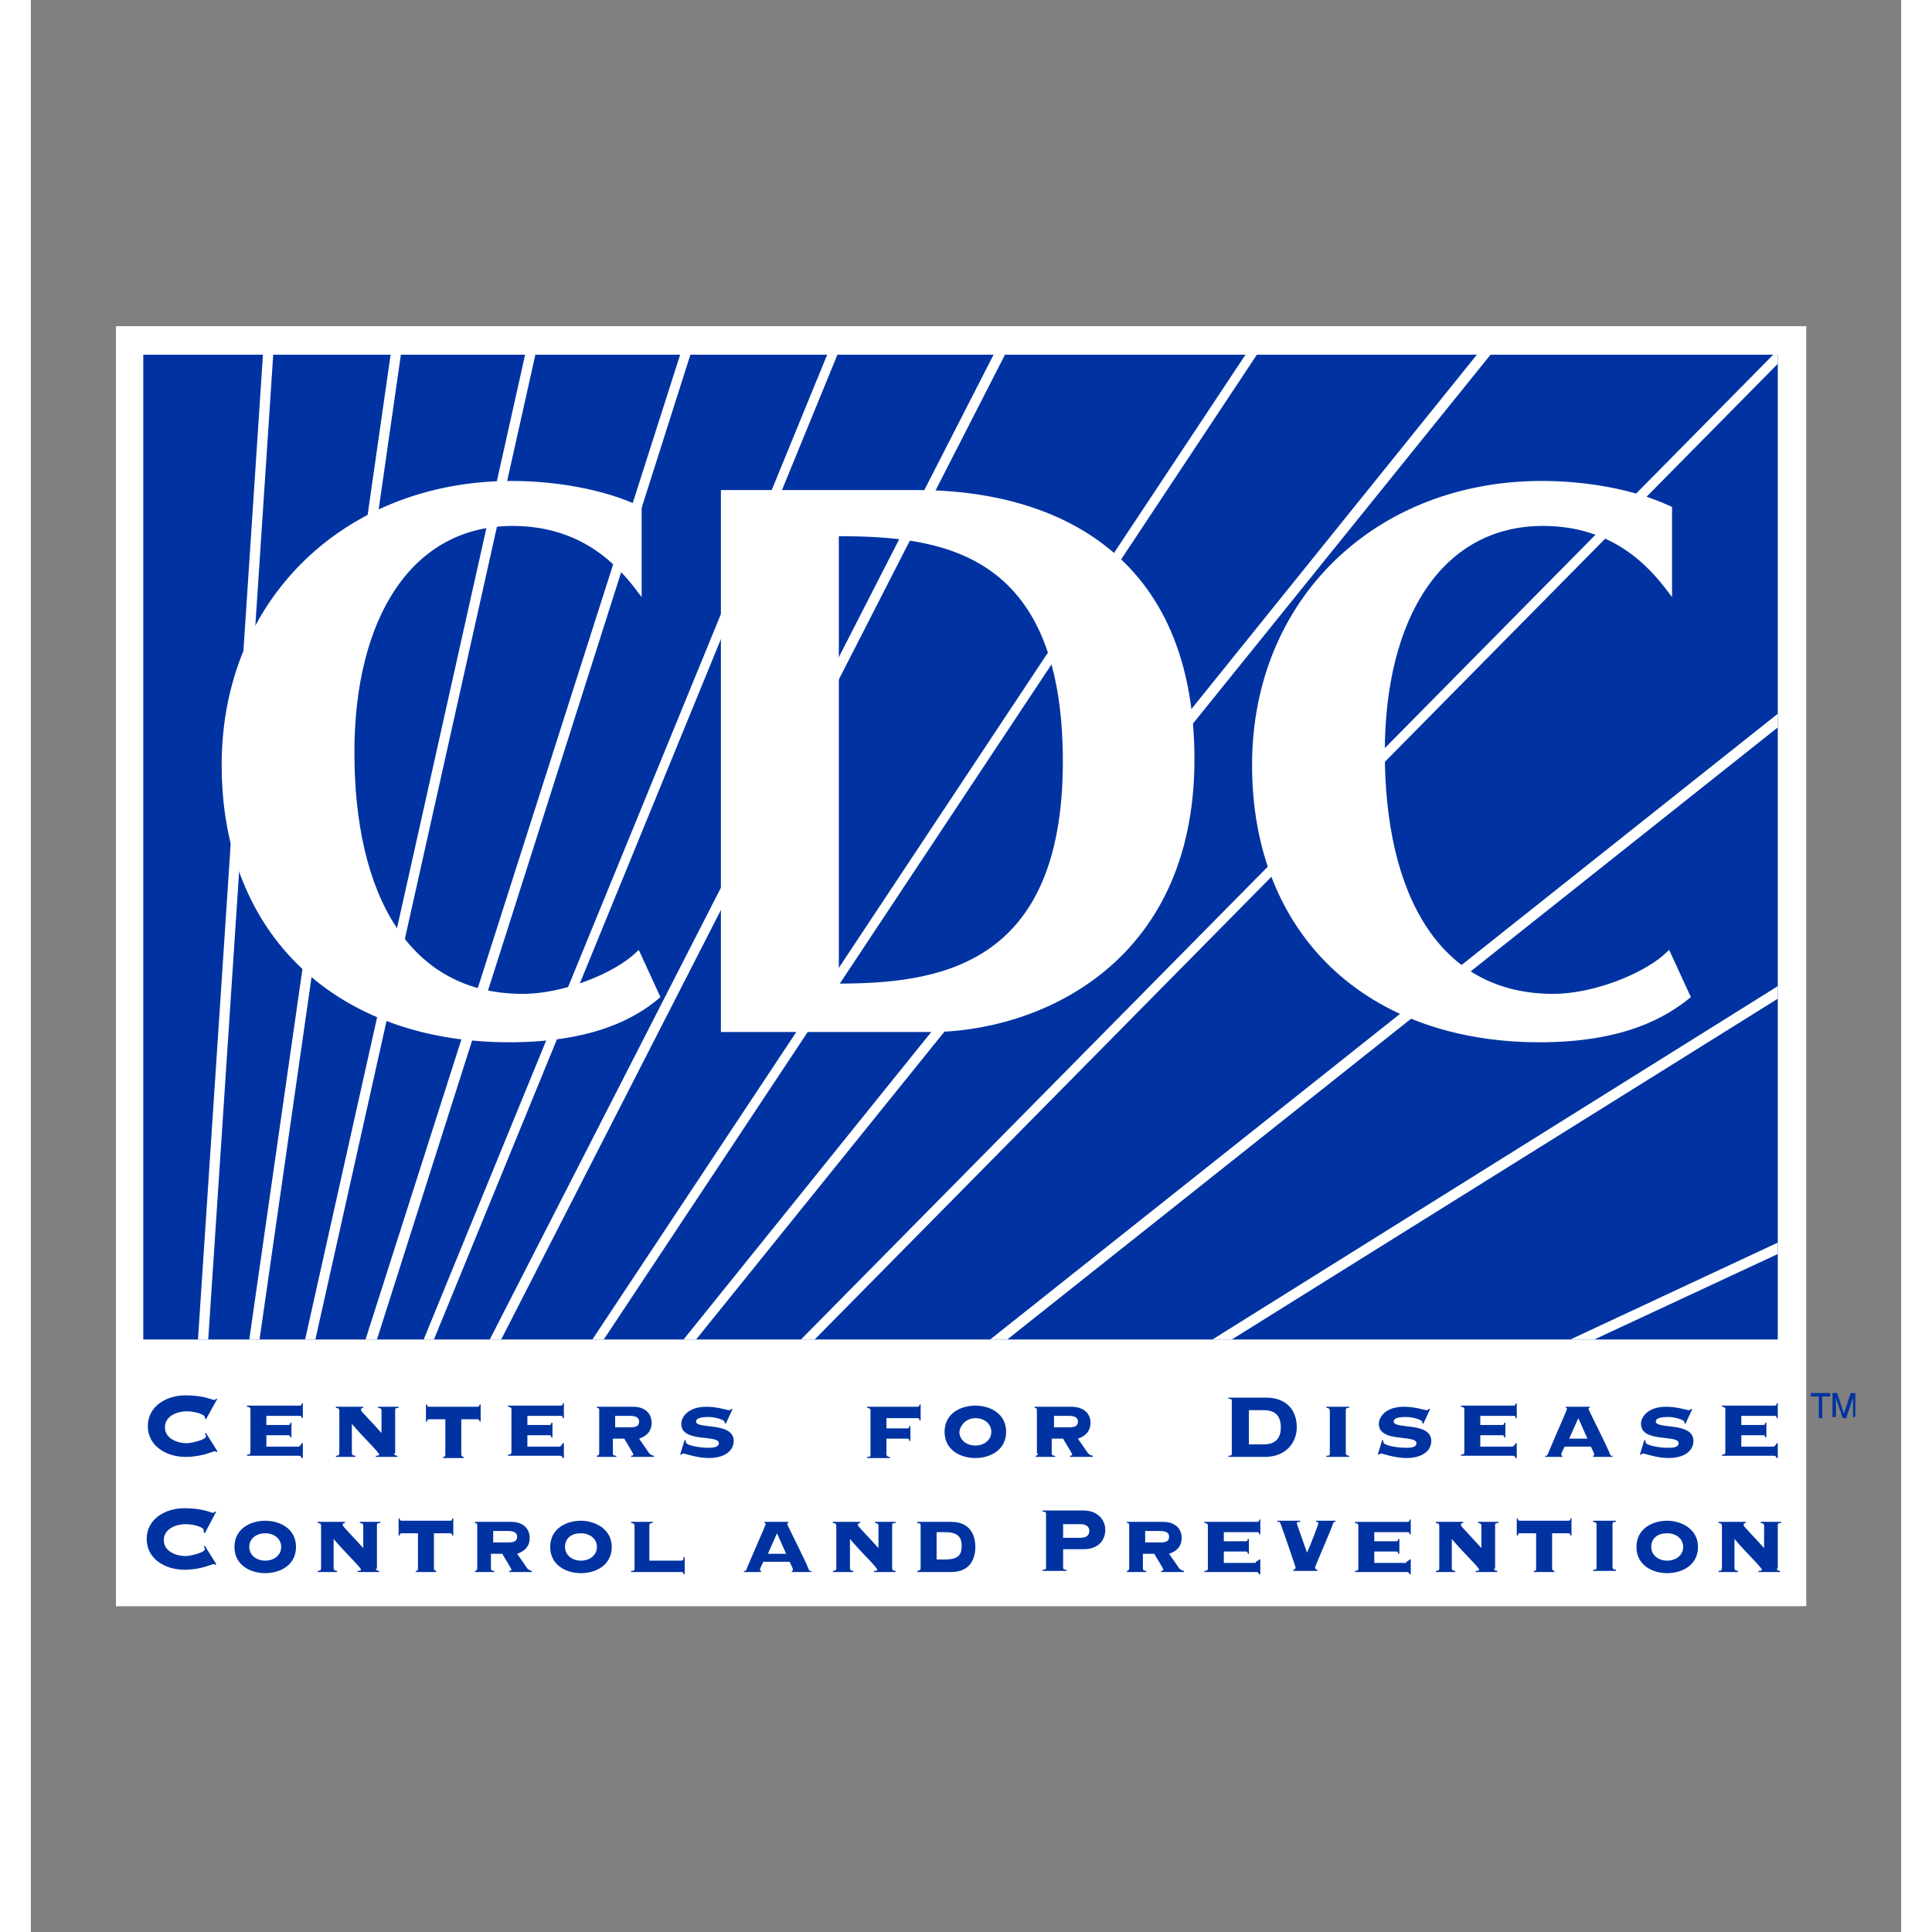
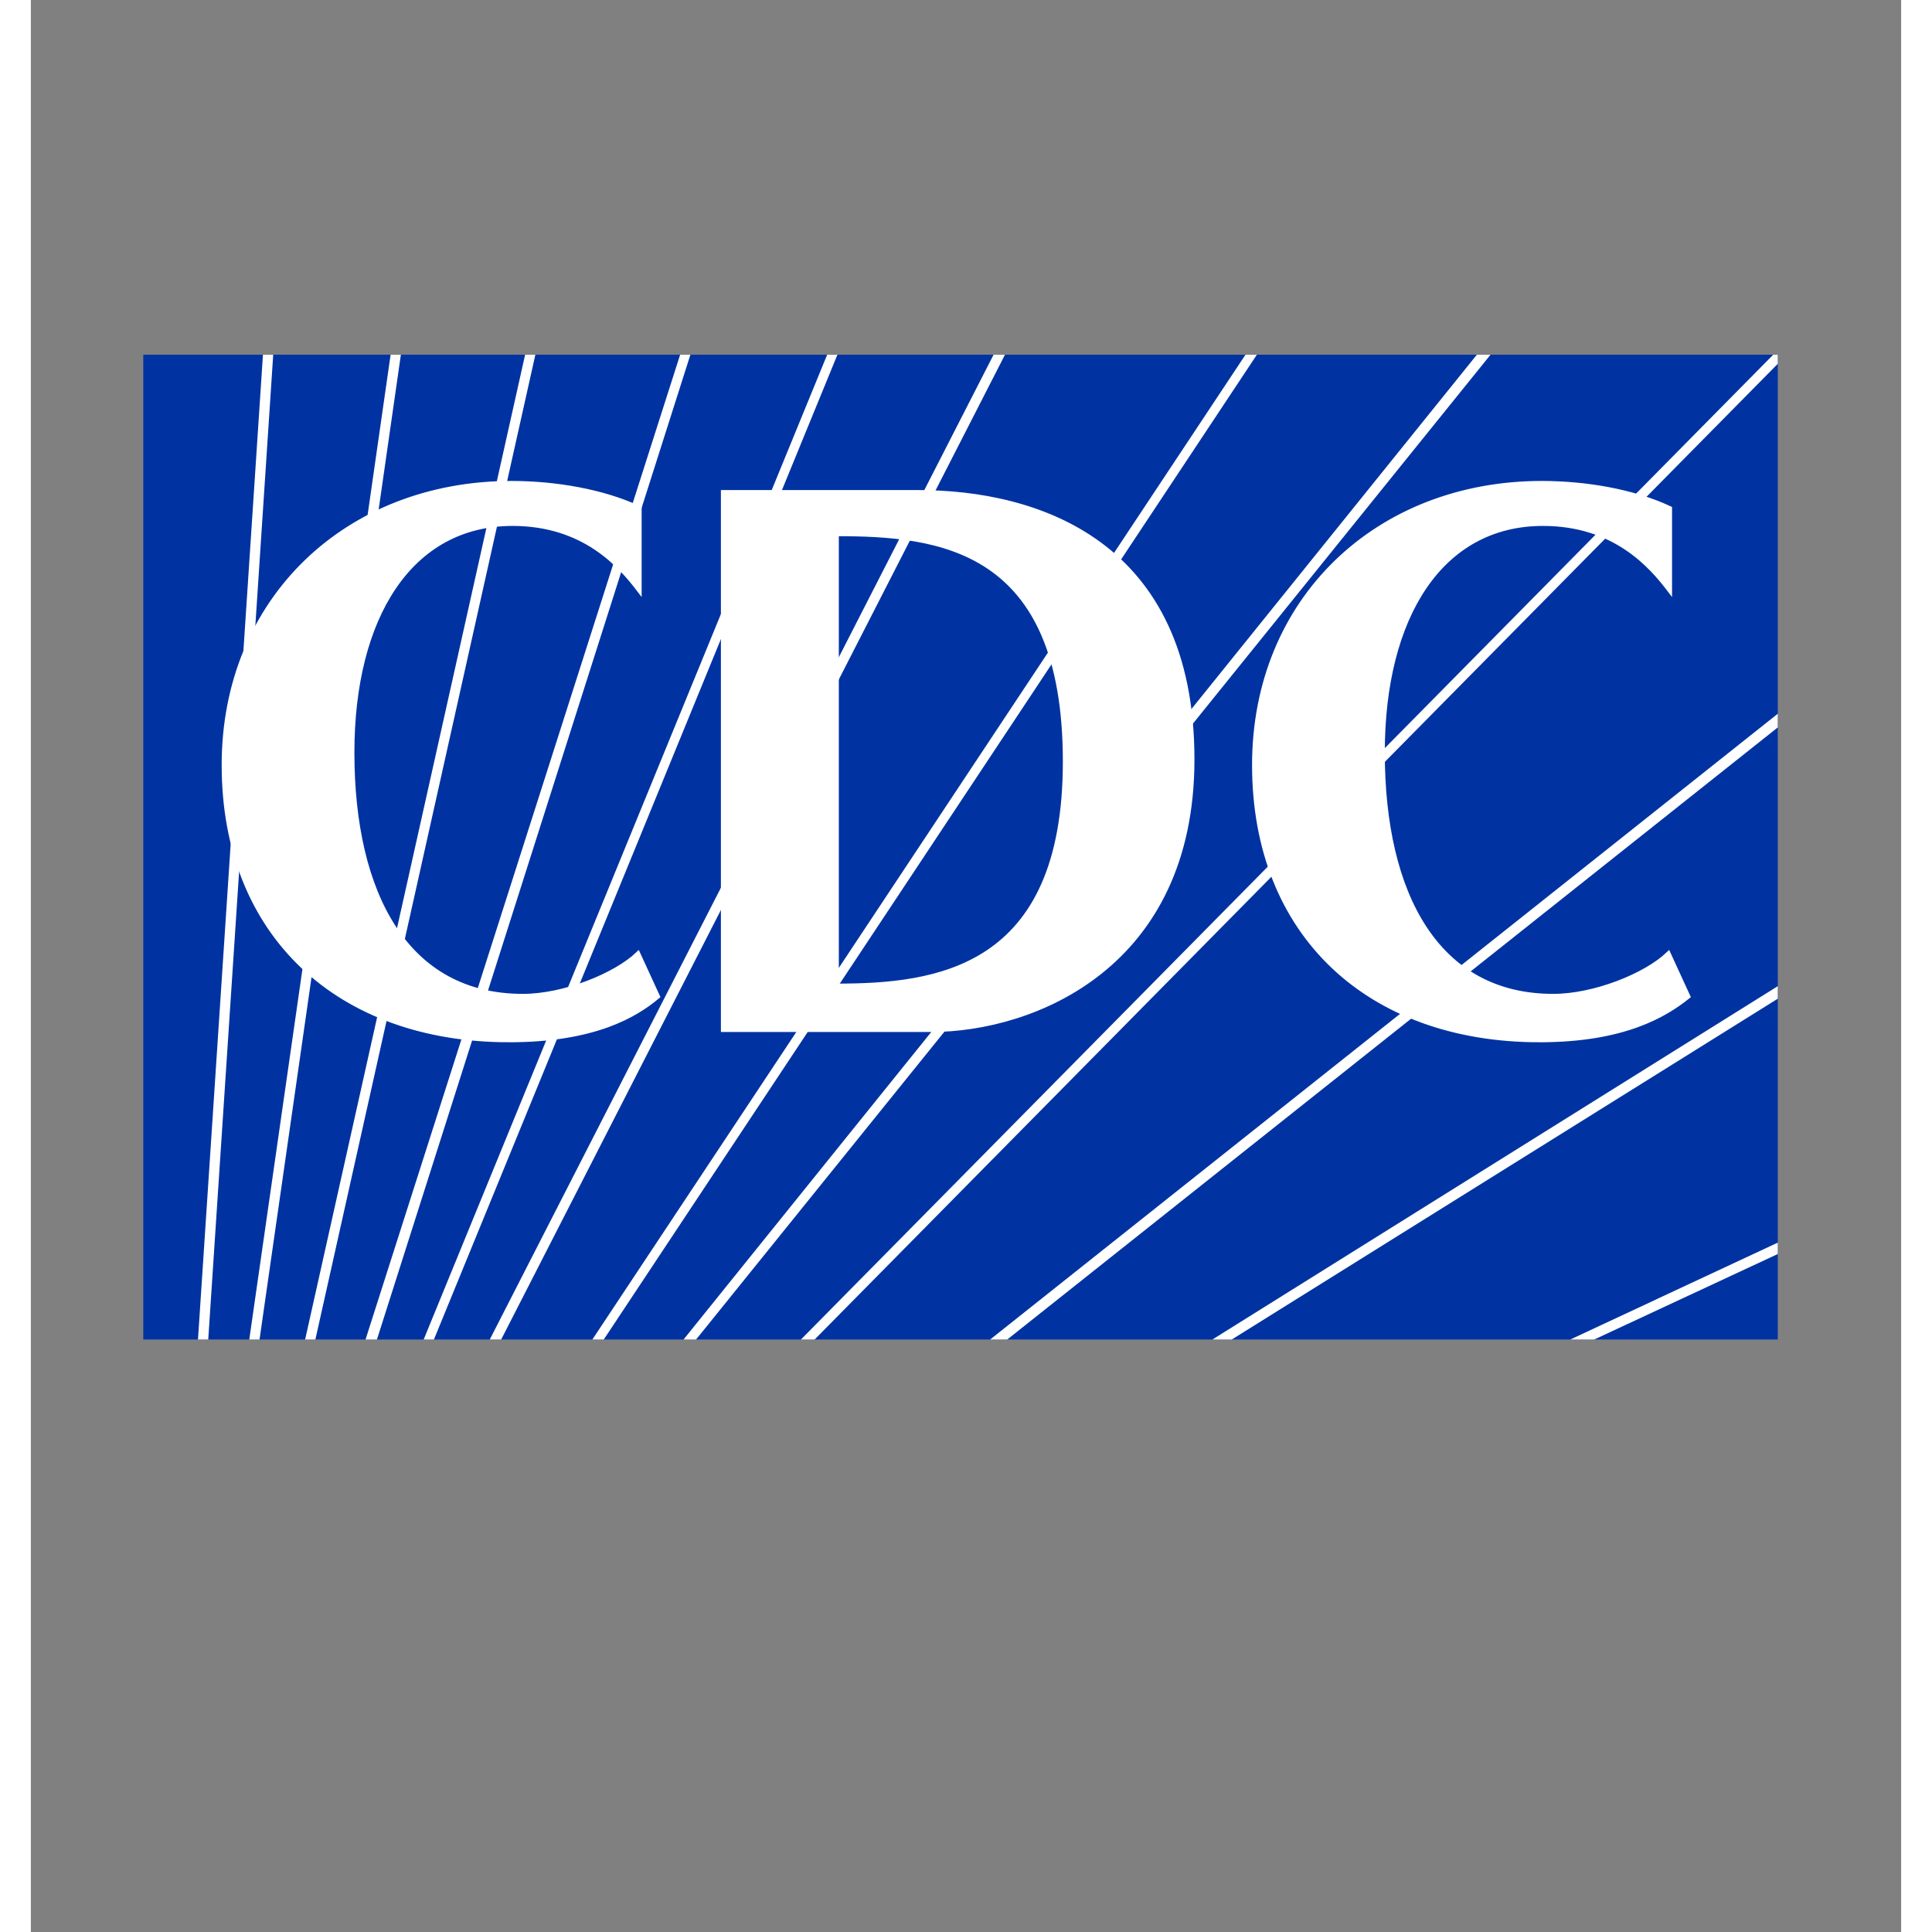
<svg xmlns="http://www.w3.org/2000/svg" xmlns:ns1="http://sodipodi.sourceforge.net/DTD/sodipodi-0.dtd" xmlns:ns2="http://www.inkscape.org/namespaces/inkscape" height="1000" viewBox="-2.4 -2.5 61.04 63.054" width="1000" version="1.1" id="svg5" ns1:docname="logo_CDC.svg" ns2:version="1.3.2 (091e20e, 2023-11-25)">
  <rect x="-2.4" y="-2.5" width="61.04" height="63.054" fill="#808080" stroke="none" />
  <defs id="defs5" />
  <ns1:namedview id="namedview5" pagecolor="#ffffff" bordercolor="#000000" borderopacity="0.25" ns2:showpageshadow="2" ns2:pageopacity="0.0" ns2:pagecheckerboard="0" ns2:deskcolor="#d1d1d1" ns2:zoom="0.35641397" ns2:cx="411.03888" ns2:cy="840.31499" ns2:window-width="1392" ns2:window-height="1212" ns2:window-x="0" ns2:window-y="25" ns2:window-maximized="0" ns2:current-layer="svg5" />
  <g id="g5" transform="matrix(0.372,0,0,0.372,1.269,9.076)">
-     <path d="M -2.4,-2.5 H 145.9 V 109.8 H -2.4 Z" fill="#ffffff" id="path1" />
    <path d="M 0,0 H 143.4 V 86.4 H 0 Z" fill="#0033a1" id="path2" />
    <g fill="#ffffff" id="g4">
      <path d="M 143,0 57.7,86.4 h 1.2 L 143.4,0.8 V 0 Z M 4.8,86.4 H 5.7 L 11.4,0 h -0.9 z m 4.5,0 h 0.9 L 22.6,0 h -0.9 z m 4.9,0 h 0.9 L 34.4,0 h -0.9 z m 5.3,0 h 1 L 48,0 h -0.9 z m 5.1,0 h 0.9 L 60.9,0 H 60 Z m 5.8,0 h 1 L 75.6,0 h -1 z m 10,0 L 97.7,0 h -1 L 39.4,86.4 Z m 8.1,0 L 118.2,0 H 117 L 47.4,86.4 Z m 27.3,0 67.6,-53.7 V 31.5 L 74.3,86.4 Z m 19.7,0 47.9,-29.9 v -1.1 l -49.6,31 z m 31.8,0 16.1,-7.5 v -1 l -18.2,8.5 z" id="path3" />
      <path d="m 32.1,60.1 c -14.9,0 -25,-9.2 -25,-24.1 0,-14.5 10.8,-24.7 25.2,-24.7 3.8,0 8,0.7 11.2,2.2 v 7.1 c -1.6,-2.1 -4.8,-5.8 -11.1,-5.8 -9,0 -14.1,8.2 -14.1,20.1 0,12.5 4.8,21.4 15,21.4 3.6,0 8.1,-1.8 10.1,-3.7 l 1.7,3.7 c -1.9,1.6 -5.5,3.8 -13,3.8 z M 80.9,35.7 c 0,18.4 -11.4,19.7 -20.1,19.7 V 15.7 c 9,0 20.1,1.1 20.1,20 z M 69.1,59.2 C 78.1,59.2 92,53.6 92,35.5 92,16.4 78.3,12.1 68,12.1 H 50.9 v 47.1 z m 53.4,0.9 c -14.9,0 -25,-9.2 -25,-24.1 0,-14.5 10.8,-24.7 25.2,-24.7 3.8,0 8,0.7 11.2,2.2 v 7.1 c -1.6,-2.1 -4.8,-5.8 -11.1,-5.8 -9,0 -14.1,8.2 -14.1,20.1 0,12.5 4.8,21.4 15,21.4 3.6,0 8.1,-1.8 10.1,-3.7 l 1.7,3.7 c -2,1.6 -5.6,3.8 -13,3.8 z" stroke="#ffffff" stroke-width="0.446" id="path4" />
    </g>
-     <path d="m 146.3,91.1 h 1.7 v 0.3 h -0.7 v 1.9 H 147 v -1.9 h -0.7 z m 3.7,2.1 v -1.7 l -0.6,1.8 h -0.3 l -0.6,-1.8 v 1.7 h -0.3 v -2.1 h 0.4 l 0.6,1.8 0.6,-1.8 h 0.4 v 2.1 z M 5.5,93.4 5.4,93.3 v -0.1 c 0,-0.2 -0.8,-0.5 -1.6,-0.5 -0.8,0 -1.9,0.4 -1.9,1.4 0,1 1.1,1.4 1.9,1.4 0.4,0 1.7,-0.3 1.7,-0.6 0,-0.1 0,-0.1 -0.1,-0.2 l 0.1,-0.1 1,1.6 -0.1,0.1 c 0,-0.1 -0.1,-0.1 -0.1,-0.1 -0.2,0 -1.1,0.5 -2.6,0.5 -1.6,0 -3.3,-0.9 -3.3,-2.7 0,-1.8 1.7,-2.7 3.3,-2.7 0.8,0 1.4,0.1 1.8,0.2 0.4,0.1 0.6,0.2 0.7,0.2 0.1,0 0.1,0 0.2,-0.1 h 0.1 z m 8.1,2.4 c 0.1,0 0.2,-0.1 0.3,-0.3 H 14 v 1.3 H 13.9 C 13.8,96.6 13.8,96.6 13.6,96.6 H 9.1 v -0.1 c 0.1,0 0.3,0 0.3,-0.2 v -3.8 c 0,-0.1 -0.1,-0.2 -0.3,-0.2 v -0.1 h 4.6 c 0.1,0 0.2,0 0.2,-0.2 H 14 v 1.3 h -0.1 c 0,-0.2 -0.1,-0.2 -0.2,-0.2 h -2.9 v 0.8 h 1.9 c 0.1,0 0.2,0 0.2,-0.2 H 13 V 95 h -0.1 c 0,-0.2 -0.1,-0.2 -0.2,-0.2 h -1.9 v 1 z m 8.4,0.6 c 0,0.1 0.1,0.2 0.3,0.2 v 0.1 h -1.9 v -0.1 c 0.1,0 0.3,0 0.3,-0.1 0,-0.2 -1.3,-1.4 -2.4,-2.7 v 2.6 c 0,0.1 0.1,0.2 0.3,0.2 v 0.1 h -1.7 v -0.1 c 0.1,0 0.3,0 0.3,-0.2 v -3.8 c 0,-0.1 -0.1,-0.2 -0.3,-0.2 v -0.1 h 2.4 v 0.1 c -0.1,0 -0.2,0 -0.2,0.2 0,0.1 1,1.1 1.8,2 v -2 c 0,-0.1 -0.1,-0.2 -0.3,-0.2 v -0.1 h 1.8 v 0.1 c -0.2,0 -0.3,0 -0.3,0.2 v 3.8 z m 7.3,-4.1 c 0.1,0 0.2,0 0.2,-0.2 h 0.1 v 1.5 h -0.1 c 0,-0.2 -0.1,-0.2 -0.2,-0.2 h -1.4 v 3.1 c 0,0.1 0.1,0.2 0.2,0.2 v 0.1 h -1.8 v -0.1 c 0.1,0 0.2,0 0.2,-0.2 v -3.1 h -1.4 c -0.1,0 -0.2,0 -0.2,0.2 h -0.1 v -1.5 h 0.1 c 0,0.2 0.1,0.2 0.2,0.2 z m 7.2,3.5 c 0.1,0 0.2,-0.1 0.3,-0.3 h 0.1 v 1.3 H 36.8 C 36.7,96.6 36.7,96.6 36.5,96.6 H 32 v -0.1 c 0.1,0 0.3,0 0.3,-0.2 v -3.8 c 0,-0.1 -0.1,-0.2 -0.3,-0.2 v -0.1 h 4.6 c 0.1,0 0.2,0 0.2,-0.2 h 0.1 v 1.3 h -0.1 c 0,-0.2 -0.1,-0.2 -0.2,-0.2 h -2.9 v 0.8 h 1.9 c 0.1,0 0.2,0 0.2,-0.2 h 0.1 V 95 h -0.1 c 0,-0.2 -0.1,-0.2 -0.2,-0.2 h -1.9 v 1 z m 4.8,-2.7 h 1.4 c 0.6,0 0.8,0.2 0.8,0.5 0,0.4 -0.3,0.5 -0.7,0.5 h -1.4 v -1 z M 40,96.4 c 0,0.1 -0.1,0.2 -0.2,0.2 v 0.1 h 1.7 v -0.1 c -0.1,0 -0.3,0 -0.3,-0.2 v -1.3 h 1 c 0.1,0.2 0.8,1.3 0.8,1.4 0,0.1 -0.2,0.1 -0.2,0.1 v 0.1 h 2 v -0.1 c -0.1,0 -0.3,-0.1 -0.4,-0.2 l -0.9,-1.3 c 0.6,-0.2 1.1,-0.6 1.1,-1.4 0,-0.9 -0.7,-1.4 -1.6,-1.4 h -3.2 v 0.1 c 0.1,0 0.2,0 0.2,0.2 z m 7.5,-1.2 0.1,0.1 v 0.1 c 0,0.3 1.2,0.5 2,0.5 0.2,0 0.9,0 0.9,-0.4 0,-0.8 -3.3,0 -3.3,-1.7 0,-0.6 0.6,-1.5 2.2,-1.5 1,0 1.8,0.3 2,0.3 0.1,0 0.2,-0.1 0.2,-0.1 h 0.1 L 51.1,93.8 51,93.7 v -0.1 c 0,-0.1 -0.7,-0.4 -1.4,-0.4 -0.3,0 -1.1,0 -1.1,0.4 0,0.7 3.3,0 3.3,1.7 0,0.8 -0.7,1.5 -2.2,1.5 -1,0 -2.1,-0.4 -2.2,-0.4 -0.1,0 -0.2,0.1 -0.2,0.1 h -0.1 z m 16.3,-2.6 c 0,-0.1 -0.1,-0.2 -0.3,-0.2 v -0.1 h 4.4 c 0.1,0 0.2,0 0.2,-0.2 h 0.1 v 1.4 h -0.1 c 0,-0.2 -0.1,-0.2 -0.2,-0.2 h -2.7 v 0.9 H 67 c 0.1,0 0.2,0 0.2,-0.2 h 0.1 v 1.3 h -0.1 c 0,-0.2 -0.1,-0.2 -0.2,-0.2 h -1.8 v 1.4 c 0,0.1 0.1,0.2 0.3,0.2 v 0.1 h -2 v -0.1 c 0.2,0 0.3,0 0.3,-0.2 z m 9.2,0.7 c 0.8,0 1.4,0.5 1.4,1.2 0,0.7 -0.6,1.2 -1.4,1.2 -0.8,0 -1.4,-0.5 -1.4,-1.2 0.1,-0.7 0.7,-1.2 1.4,-1.2 z m 0,-1.1 c -1.3,0 -2.7,0.7 -2.7,2.3 0,1.6 1.4,2.3 2.7,2.3 1.3,0 2.7,-0.7 2.7,-2.3 0,-1.6 -1.4,-2.3 -2.7,-2.3 z m 6.8,0.9 h 1.4 c 0.6,0 0.8,0.2 0.8,0.5 0,0.4 -0.3,0.5 -0.7,0.5 h -1.4 v -1 z m -1.3,3.3 c 0,0.1 -0.1,0.2 -0.2,0.2 v 0.1 H 80 v -0.1 c -0.1,0 -0.3,0 -0.3,-0.2 v -1.3 h 1 c 0.1,0.2 0.8,1.3 0.8,1.4 0,0.1 -0.2,0.1 -0.2,0.1 v 0.1 h 2 v -0.1 c -0.1,0 -0.3,-0.1 -0.4,-0.2 L 82,95.1 c 0.6,-0.2 1.1,-0.6 1.1,-1.4 0,-0.9 -0.7,-1.4 -1.7,-1.4 h -3.2 v 0.1 c 0.1,0 0.2,0 0.2,0.2 v 3.8 z M 97,92.6 h 1.3 c 1.1,0 1.5,0.6 1.5,1.5 0,0.9 -0.4,1.5 -1.5,1.5 H 97 Z m -1.5,3.8 c 0,0.1 0,0.2 -0.3,0.2 v 0.1 h 3.2 c 1.9,0 2.8,-1.3 2.8,-2.6 0,-1.5 -0.9,-2.6 -2.7,-2.6 h -3.3 v 0.1 c 0.3,0 0.3,0.1 0.3,0.2 z m 10.3,-4.1 v 0.1 c -0.2,0 -0.3,0 -0.3,0.2 v 3.8 c 0,0.1 0.1,0.2 0.3,0.2 v 0.1 h -2 v -0.1 c 0.2,0 0.3,0 0.3,-0.2 v -3.8 c 0,-0.1 -0.1,-0.2 -0.3,-0.2 v -0.1 z m 2.9,2.9 0.1,0.1 v 0.1 c 0,0.3 1.2,0.5 2,0.5 0.3,0 0.9,0 0.9,-0.4 0,-0.8 -3.3,0 -3.3,-1.7 0,-0.6 0.6,-1.5 2.2,-1.5 1,0 1.8,0.3 2,0.3 0.1,0 0.2,-0.1 0.2,-0.1 h 0.1 l -0.6,1.3 -0.1,-0.1 v -0.1 c 0,-0.1 -0.7,-0.4 -1.4,-0.4 -0.3,0 -1.1,0 -1.1,0.4 0,0.7 3.3,0 3.3,1.7 0,0.8 -0.7,1.5 -2.2,1.5 -1,0 -2.1,-0.4 -2.2,-0.4 -0.1,0 -0.2,0.1 -0.2,0.1 h -0.1 z m 11.4,0.6 c 0.1,0 0.2,-0.1 0.3,-0.3 h 0.1 v 1.3 h -0.1 c -0.1,-0.2 -0.1,-0.2 -0.3,-0.2 h -4.5 v -0.1 c 0.1,0 0.3,0 0.3,-0.2 v -3.8 c 0,-0.1 -0.1,-0.2 -0.3,-0.2 v -0.1 h 4.6 c 0.1,0 0.2,0 0.2,-0.2 h 0.1 v 1.3 h -0.1 c 0,-0.2 -0.1,-0.2 -0.2,-0.2 h -2.9 v 0.8 h 1.9 c 0.1,0 0.2,0 0.2,-0.2 h 0.1 V 95 h -0.1 c 0,-0.2 -0.1,-0.2 -0.2,-0.2 h -1.9 v 1 z m 5,-0.7 0.8,-1.8 0.8,1.8 z m 3.8,1.6 v -0.1 c -0.1,0 -0.2,0 -0.2,-0.1 -0.4,-1 -1.9,-3.9 -1.9,-4 0,-0.1 0,-0.1 0.1,-0.1 v -0.1 h -2.1 v 0.1 c 0.1,0 0.1,0 0.1,0.1 0,0.1 -0.9,2.1 -1.7,4 0,0.1 -0.1,0.1 -0.2,0.1 v 0.1 h 1.5 v -0.1 c 0,0 -0.1,0 -0.1,-0.1 0,-0.1 0.2,-0.5 0.3,-0.7 h 2.3 c 0.1,0.2 0.3,0.6 0.3,0.7 0,0.1 -0.1,0.1 -0.1,0.1 v 0.1 z m 2.8,-1.5 0.1,0.1 v 0.1 c 0,0.3 1.2,0.5 2,0.5 0.3,0 0.9,0 0.9,-0.4 0,-0.8 -3.3,0 -3.3,-1.7 0,-0.6 0.6,-1.5 2.2,-1.5 1,0 1.8,0.3 2,0.3 0.1,0 0.2,-0.1 0.2,-0.1 h 0.1 l -0.6,1.3 -0.1,-0.1 v -0.1 c 0,-0.1 -0.7,-0.4 -1.4,-0.4 -0.3,0 -1.1,0 -1.1,0.4 0,0.7 3.3,0 3.3,1.7 0,0.8 -0.7,1.5 -2.2,1.5 -1,0 -2.1,-0.4 -2.2,-0.4 -0.1,0 -0.2,0.1 -0.2,0.1 h -0.1 z m 11.3,0.6 c 0.1,0 0.2,-0.1 0.3,-0.3 h 0.1 v 1.3 h -0.1 c -0.1,-0.2 -0.1,-0.2 -0.3,-0.2 h -4.5 v -0.1 c 0.1,0 0.3,0 0.3,-0.2 v -3.8 c 0,-0.1 -0.1,-0.2 -0.3,-0.2 v -0.1 h 4.6 c 0.1,0 0.2,0 0.2,-0.2 h 0.1 v 1.3 h -0.1 c 0,-0.2 -0.1,-0.2 -0.2,-0.2 h -2.9 v 0.8 h 1.9 c 0.1,0 0.2,0 0.2,-0.2 h 0.1 V 95 h -0.1 c 0,-0.2 -0.1,-0.2 -0.2,-0.2 h -1.9 v 1 z M 5.4,103.4 5.3,103.3 v -0.2 c 0,-0.2 -0.8,-0.5 -1.6,-0.5 -0.8,0 -1.9,0.4 -1.9,1.4 0,1 1.1,1.4 1.9,1.4 0.4,0 1.7,-0.3 1.7,-0.6 0,-0.1 0,-0.1 -0.1,-0.2 l 0.1,-0.1 1,1.6 -0.1,0.1 c 0,-0.1 -0.1,-0.1 -0.1,-0.1 -0.2,0 -1.1,0.5 -2.6,0.5 -1.6,0 -3.3,-0.9 -3.3,-2.7 0,-1.8 1.7,-2.7 3.3,-2.7 0.8,0 1.4,0.1 1.8,0.2 0.4,0.1 0.6,0.2 0.7,0.2 0.1,0 0.1,0 0.2,-0.1 h 0.1 z m 5.3,0 c 0.8,0 1.4,0.5 1.4,1.2 0,0.7 -0.6,1.2 -1.4,1.2 -0.8,0 -1.4,-0.5 -1.4,-1.2 0,-0.8 0.7,-1.2 1.4,-1.2 z m 0,-1.1 c -1.3,0 -2.7,0.7 -2.7,2.3 0,1.6 1.4,2.3 2.7,2.3 1.3,0 2.7,-0.7 2.7,-2.3 0,-1.6 -1.4,-2.3 -2.7,-2.3 z m 9.7,4.2 c 0,0.1 0.1,0.2 0.3,0.2 v 0.1 h -1.9 v -0.1 c 0.1,0 0.3,0 0.3,-0.1 0,-0.2 -1.3,-1.4 -2.4,-2.7 v 2.6 c 0,0.1 0.1,0.2 0.3,0.2 v 0.1 h -1.7 v -0.1 c 0.1,0 0.3,0 0.3,-0.2 v -3.8 c 0,-0.1 -0.1,-0.2 -0.3,-0.2 v -0.1 h 2.4 v 0.1 c -0.1,0 -0.2,0 -0.2,0.2 0,0.1 1,1.1 1.8,2 v -2 c 0,-0.1 -0.1,-0.2 -0.3,-0.2 v -0.1 h 1.8 v 0.1 c -0.2,0 -0.3,0 -0.3,0.2 v 3.8 z m 6.5,-4.2 c 0.1,0 0.2,0 0.2,-0.2 h 0.1 v 1.5 h -0.1 c 0,-0.2 -0.1,-0.2 -0.2,-0.2 h -1.4 v 3.1 c 0,0.1 0.1,0.2 0.2,0.2 v 0.1 h -1.8 v -0.1 c 0.1,0 0.2,0 0.2,-0.2 v -3.1 h -1.4 c -0.1,0 -0.2,0 -0.2,0.2 h -0.1 v -1.5 h 0.1 c 0,0.2 0.1,0.2 0.2,0.2 z m 3.7,0.9 H 32 c 0.6,0 0.8,0.2 0.8,0.5 0,0.4 -0.3,0.5 -0.7,0.5 h -1.4 v -1 z m -1.3,3.3 c 0,0.1 -0.1,0.2 -0.2,0.2 v 0.1 h 1.7 v -0.1 c -0.1,0 -0.3,0 -0.3,-0.2 v -1.3 h 1 c 0.1,0.2 0.8,1.3 0.8,1.4 0,0.1 -0.2,0.1 -0.2,0.1 v 0.1 h 2 v -0.1 c -0.1,0 -0.3,-0.1 -0.4,-0.2 l -0.9,-1.3 c 0.6,-0.2 1.1,-0.6 1.1,-1.4 0,-0.9 -0.7,-1.4 -1.6,-1.4 h -3.2 v 0.1 c 0.1,0 0.2,0 0.2,0.2 z m 9.1,-3.1 c 0.8,0 1.4,0.5 1.4,1.2 0,0.7 -0.6,1.2 -1.4,1.2 -0.8,0 -1.4,-0.5 -1.4,-1.2 0,-0.8 0.6,-1.2 1.4,-1.2 z m 0,-1.1 c -1.3,0 -2.7,0.7 -2.7,2.3 0,1.6 1.4,2.3 2.7,2.3 1.3,0 2.7,-0.7 2.7,-2.3 0,-1.6 -1.5,-2.3 -2.7,-2.3 z m 4.7,0.4 c 0,-0.1 -0.1,-0.2 -0.3,-0.2 v -0.1 h 1.9 v 0.1 c -0.1,0 -0.3,0 -0.3,0.2 v 3.1 h 2.8 c 0.1,0 0.2,0 0.2,-0.3 h 0.1 v 1.5 h -0.1 c 0,-0.2 -0.1,-0.2 -0.2,-0.2 h -4.4 v -0.1 c 0.2,0 0.3,0 0.3,-0.2 z m 11.7,2.5 0.8,-1.8 0.8,1.8 z m 3.8,1.6 v -0.1 c -0.1,0 -0.2,0 -0.2,-0.1 -0.4,-1 -1.9,-3.9 -1.9,-4 0,-0.1 0,-0.1 0.1,-0.1 v -0.1 h -2.1 v 0.1 c 0.1,0 0.1,0 0.1,0.1 0,0.1 -0.9,2.1 -1.7,4 0,0.1 -0.1,0.1 -0.2,0.1 v 0.1 h 1.5 v -0.1 c 0,0 -0.1,0 -0.1,-0.1 0,-0.1 0.2,-0.5 0.3,-0.7 h 2.3 c 0.1,0.2 0.3,0.6 0.3,0.7 0,0.1 -0.1,0.1 -0.1,0.1 v 0.1 z m 7.1,-0.3 c 0,0.1 0.1,0.2 0.3,0.2 v 0.1 h -1.9 v -0.1 c 0.1,0 0.3,0 0.3,-0.1 0,-0.2 -1.3,-1.4 -2.4,-2.7 v 2.6 c 0,0.1 0.1,0.2 0.3,0.2 v 0.1 h -1.8 v -0.1 c 0.1,0 0.3,0 0.3,-0.2 v -3.8 c 0,-0.1 -0.1,-0.2 -0.3,-0.2 v -0.1 h 2.4 v 0.1 c -0.1,0 -0.2,0 -0.2,0.2 0,0.1 1,1.1 1.8,2 v -2 c 0,-0.1 -0.1,-0.2 -0.3,-0.2 v -0.1 H 66 v 0.1 c -0.2,0 -0.3,0 -0.3,0.2 z m 3.9,-3.2 h 0.7 c 1,0 1.5,0.3 1.5,1.2 0,0.9 -0.4,1.2 -1.5,1.2 h -0.7 z m -1.4,3.2 c 0,0.1 -0.1,0.2 -0.3,0.2 v 0.1 h 3 c 1.5,0 2.1,-1 2.1,-2.2 0,-1.2 -0.6,-2.2 -2.1,-2.2 h -3 v 0.1 c 0.1,0 0.3,0 0.3,0.2 z m 12.5,-3.9 h 1.5 c 0.5,0 0.8,0.2 0.8,0.6 0,0.4 -0.3,0.6 -0.8,0.6 h -1.5 z m 0,2.2 h 1.8 c 1.3,0 1.9,-0.8 1.9,-1.7 0,-0.9 -0.7,-1.7 -1.9,-1.7 h -3.6 v 0.1 c 0.3,0 0.3,0.1 0.3,0.2 v 4.7 c 0,0.1 0,0.2 -0.3,0.2 v 0.1 H 81 v -0.1 c -0.3,0 -0.3,-0.1 -0.3,-0.2 z m 7.1,-1.6 h 1.4 c 0.6,0 0.8,0.2 0.8,0.5 0,0.4 -0.3,0.5 -0.7,0.5 h -1.4 v -1 z m -1.3,3.3 c 0,0.1 -0.1,0.2 -0.2,0.2 v 0.1 H 88 v -0.1 c -0.1,0 -0.3,0 -0.3,-0.2 v -1.3 h 1 c 0.1,0.2 0.8,1.3 0.8,1.4 0,0.1 -0.2,0.1 -0.2,0.1 v 0.1 h 2 v -0.1 c -0.1,0 -0.3,-0.1 -0.4,-0.2 L 90,105.2 c 0.6,-0.2 1.1,-0.6 1.1,-1.4 0,-0.9 -0.7,-1.4 -1.6,-1.4 h -3.2 v 0.1 c 0.1,0 0.2,0 0.2,0.2 z m 11.1,-0.6 c 0.1,0 0.2,-0.1 0.3,-0.2 H 98 v 1.3 h -0.1 c -0.1,-0.2 -0.1,-0.2 -0.3,-0.2 h -4.5 v -0.1 c 0.1,0 0.3,0 0.3,-0.2 v -3.8 c 0,-0.1 -0.1,-0.2 -0.3,-0.2 v -0.1 h 4.6 c 0.1,0 0.2,0 0.2,-0.2 H 98 v 1.3 h -0.1 c 0,-0.2 -0.1,-0.2 -0.2,-0.2 h -2.9 v 0.8 h 1.9 c 0.1,0 0.2,0 0.2,-0.2 H 97 v 1.3 h -0.1 c 0,-0.2 -0.1,-0.2 -0.2,-0.2 h -1.9 v 1 h 2.8 z m 2,-3.6 h 1.9 v 0.1 c -0.1,0 -0.3,0 -0.3,0.1 0,0.1 0.8,2.3 0.9,2.6 0.4,-0.9 1,-2.5 1,-2.6 0,-0.1 -0.2,-0.1 -0.2,-0.1 v -0.1 h 1.7 v 0.1 c -0.1,0 -0.2,0 -0.2,0.1 -0.1,0.4 -1.6,3.8 -1.6,3.9 0,0.1 0.1,0.2 0.2,0.2 v 0.1 h -2.1 v -0.1 c 0.1,0 0.2,-0.1 0.2,-0.2 0,0 -1.3,-3.9 -1.4,-4 h -0.2 v -0.1 z m 11.2,3.6 c 0.1,0 0.2,-0.1 0.3,-0.2 h 0.1 v 1.3 h -0.1 c -0.1,-0.2 -0.1,-0.2 -0.3,-0.2 h -4.5 v -0.1 c 0.1,0 0.3,0 0.3,-0.2 v -3.8 c 0,-0.1 -0.1,-0.2 -0.3,-0.2 v -0.1 h 4.6 c 0.1,0 0.2,0 0.2,-0.2 h 0.1 v 1.3 h -0.1 c 0,-0.2 -0.1,-0.2 -0.2,-0.2 H 108 v 0.8 h 1.9 c 0.1,0 0.2,0 0.2,-0.2 h 0.1 v 1.3 h -0.1 c 0,-0.2 -0.1,-0.2 -0.2,-0.2 H 108 v 1 h 2.8 z m 7.7,0.6 c 0,0.1 0.1,0.2 0.3,0.2 v 0.1 h -1.9 v -0.1 c 0.1,0 0.3,0 0.3,-0.1 0,-0.2 -1.3,-1.4 -2.4,-2.7 v 2.6 c 0,0.1 0.1,0.2 0.3,0.2 v 0.1 h -1.7 v -0.1 c 0.1,0 0.3,0 0.3,-0.2 v -3.8 c 0,-0.1 -0.1,-0.2 -0.3,-0.2 v -0.1 h 2.4 v 0.1 c -0.1,0 -0.2,0 -0.2,0.2 0,0.1 1,1.1 1.8,2 v -2 c 0,-0.1 -0.1,-0.2 -0.3,-0.2 v -0.1 h 1.8 v 0.1 c -0.2,0 -0.3,0 -0.3,0.2 v 3.8 z m 6.5,-4.2 c 0.1,0 0.2,0 0.2,-0.2 h 0.1 v 1.5 h -0.1 c 0,-0.2 -0.1,-0.2 -0.2,-0.2 h -1.4 v 3.1 c 0,0.1 0.1,0.2 0.2,0.2 v 0.1 H 122 v -0.1 c 0.1,0 0.2,0 0.2,-0.2 v -3.1 h -1.4 c -0.1,0 -0.2,0 -0.2,0.2 h -0.1 v -1.5 h 0.1 c 0,0.2 0.1,0.2 0.2,0.2 z m 4.2,0 v 0.1 c -0.2,0 -0.3,0 -0.3,0.2 v 3.8 c 0,0.1 0.1,0.2 0.3,0.2 v 0.1 h -2 v -0.1 c 0.2,0 0.3,0 0.3,-0.2 v -3.8 c 0,-0.1 -0.1,-0.2 -0.3,-0.2 v -0.1 z m 4.5,1.1 c 0.8,0 1.4,0.5 1.4,1.2 0,0.7 -0.6,1.2 -1.4,1.2 -0.8,0 -1.4,-0.5 -1.4,-1.2 0,-0.8 0.6,-1.2 1.4,-1.2 z m 0,-1.1 c -1.3,0 -2.7,0.7 -2.7,2.3 0,1.6 1.4,2.3 2.7,2.3 1.3,0 2.7,-0.7 2.7,-2.3 0,-1.6 -1.5,-2.3 -2.7,-2.3 z m 9.6,4.2 c 0,0.1 0.1,0.2 0.3,0.2 v 0.1 h -1.9 v -0.1 c 0.1,0 0.3,0 0.3,-0.1 0,-0.2 -1.3,-1.4 -2.4,-2.7 v 2.6 c 0,0.1 0.1,0.2 0.3,0.2 v 0.1 h -1.7 v -0.1 c 0.1,0 0.3,0 0.3,-0.2 v -3.8 c 0,-0.1 -0.1,-0.2 -0.3,-0.2 v -0.1 h 2.4 v 0.1 c -0.1,0 -0.2,0 -0.2,0.2 0,0.1 1,1.1 1.8,2 v -2 c 0,-0.1 -0.1,-0.2 -0.3,-0.2 v -0.1 h 1.8 v 0.1 c -0.2,0 -0.3,0 -0.3,0.2 v 3.8 z" fill="#0033a1" id="path5" />
  </g>
</svg>